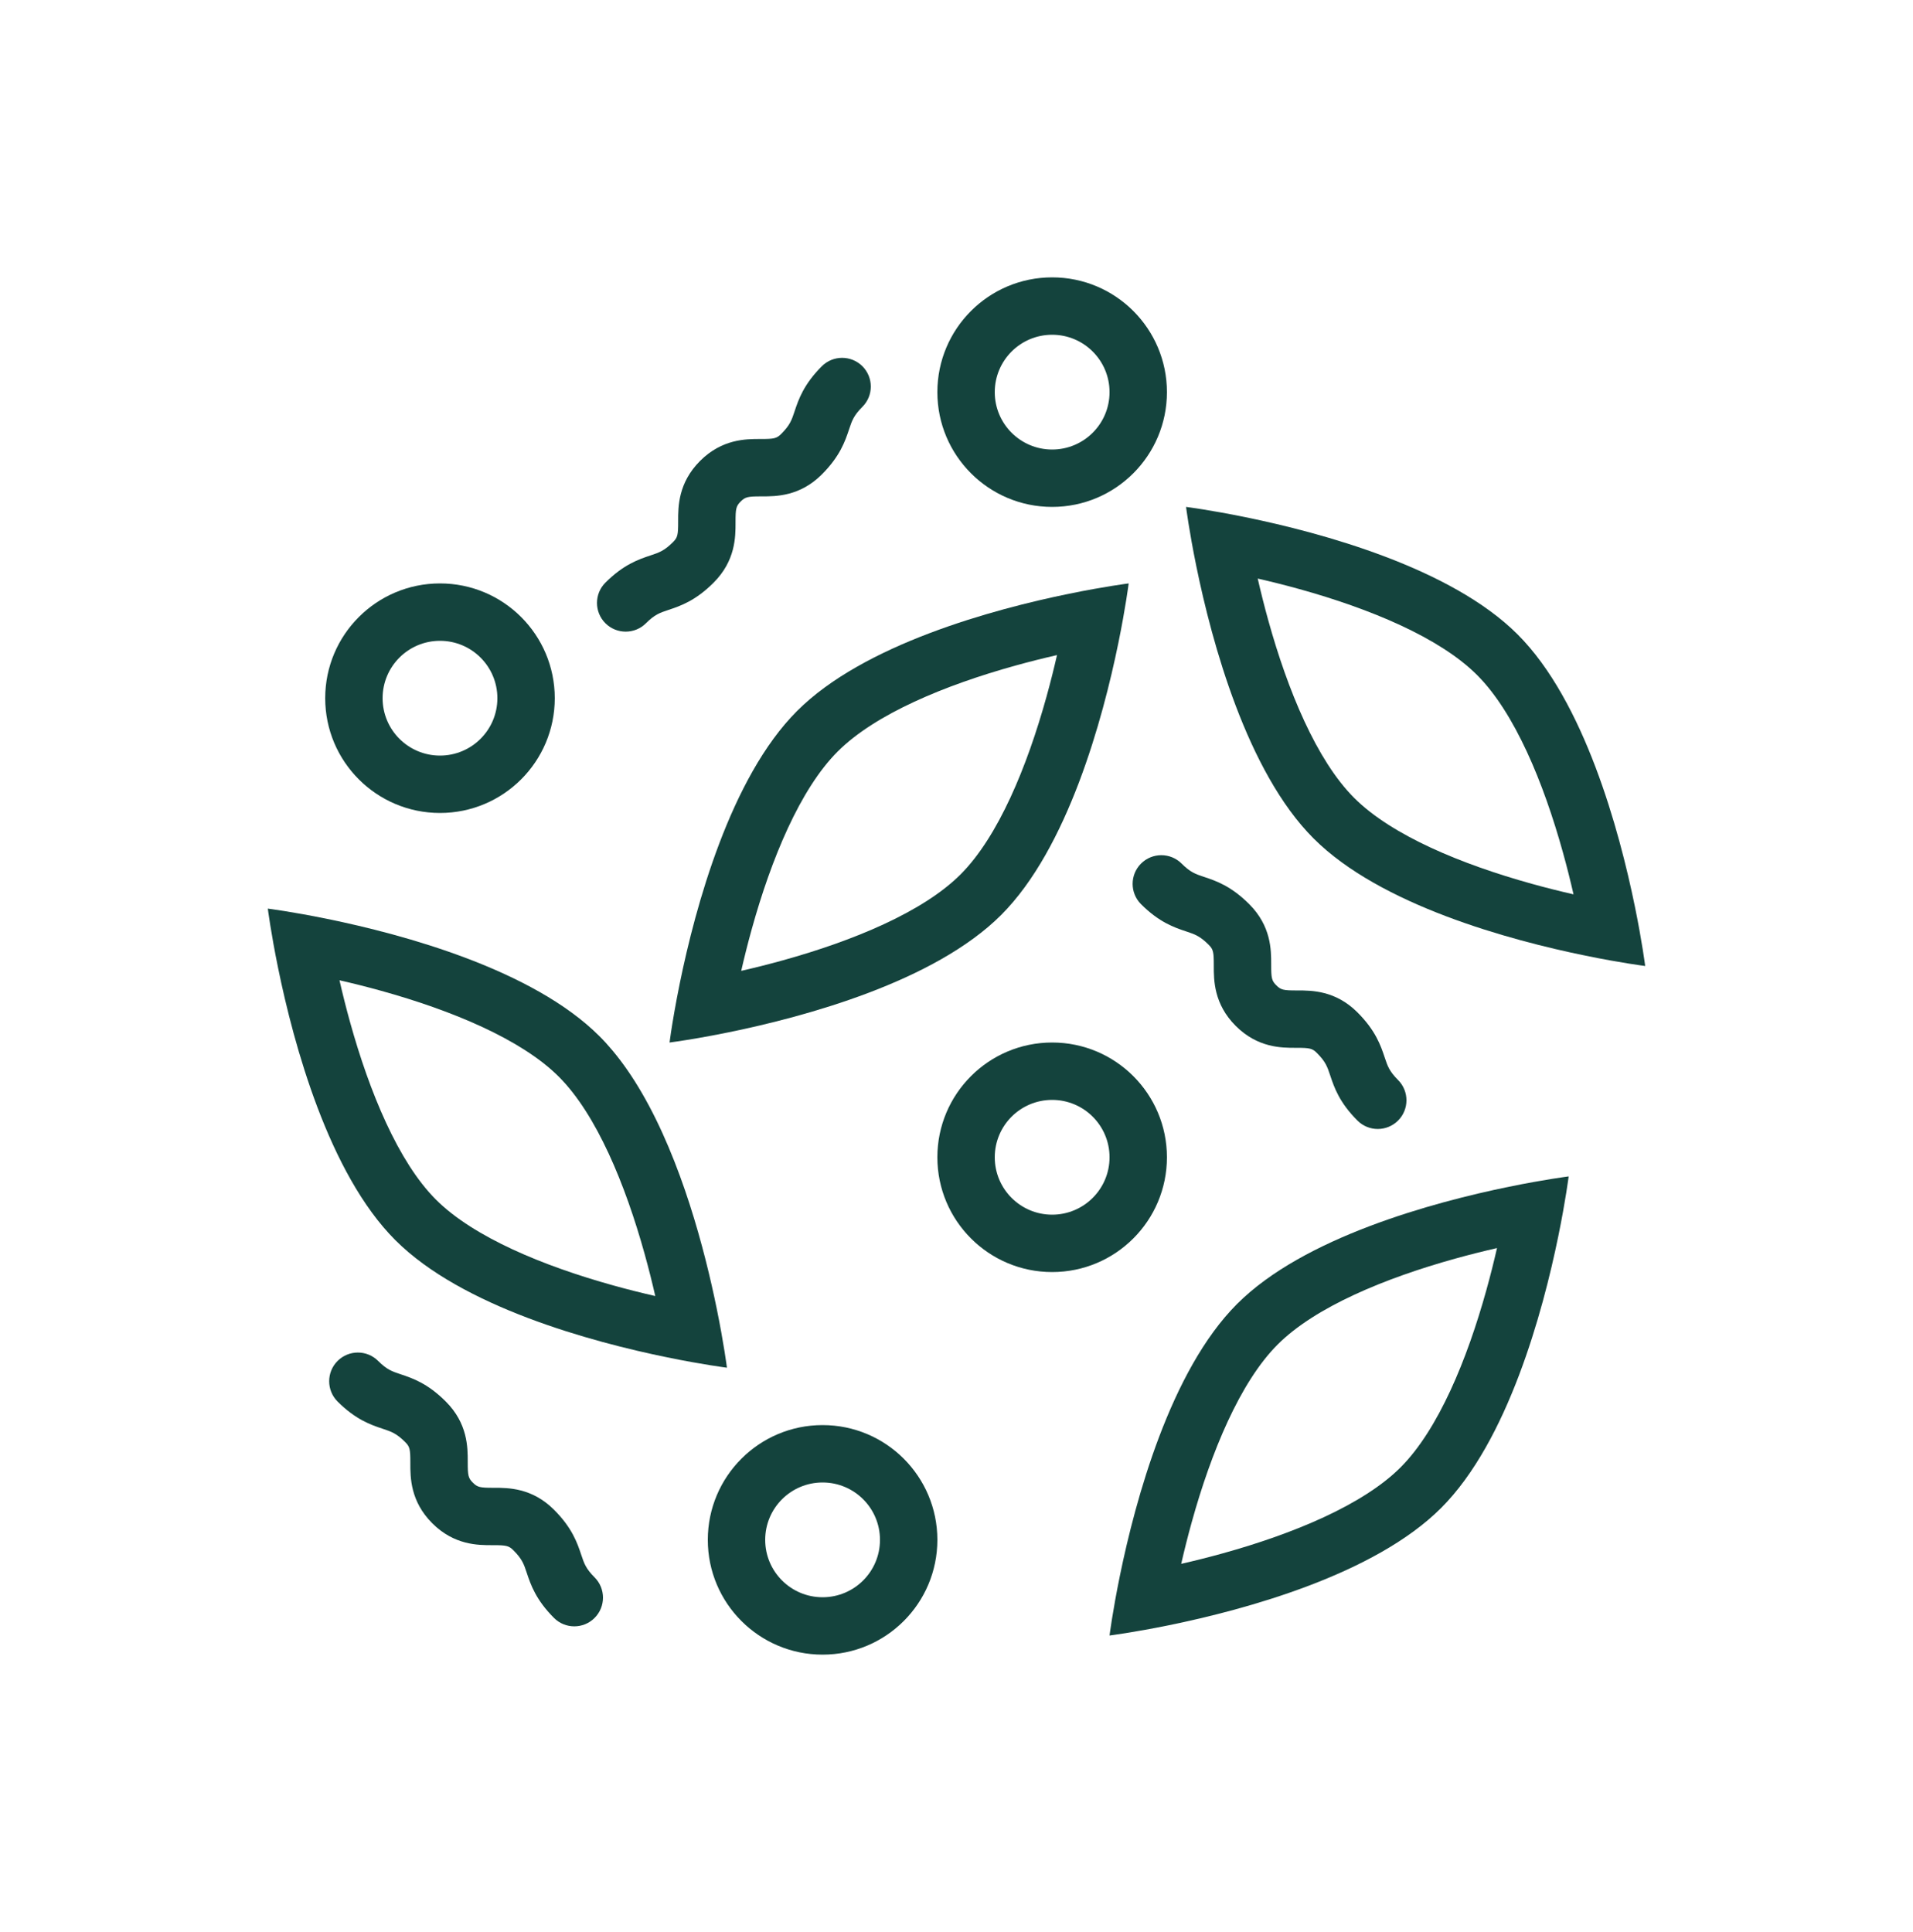
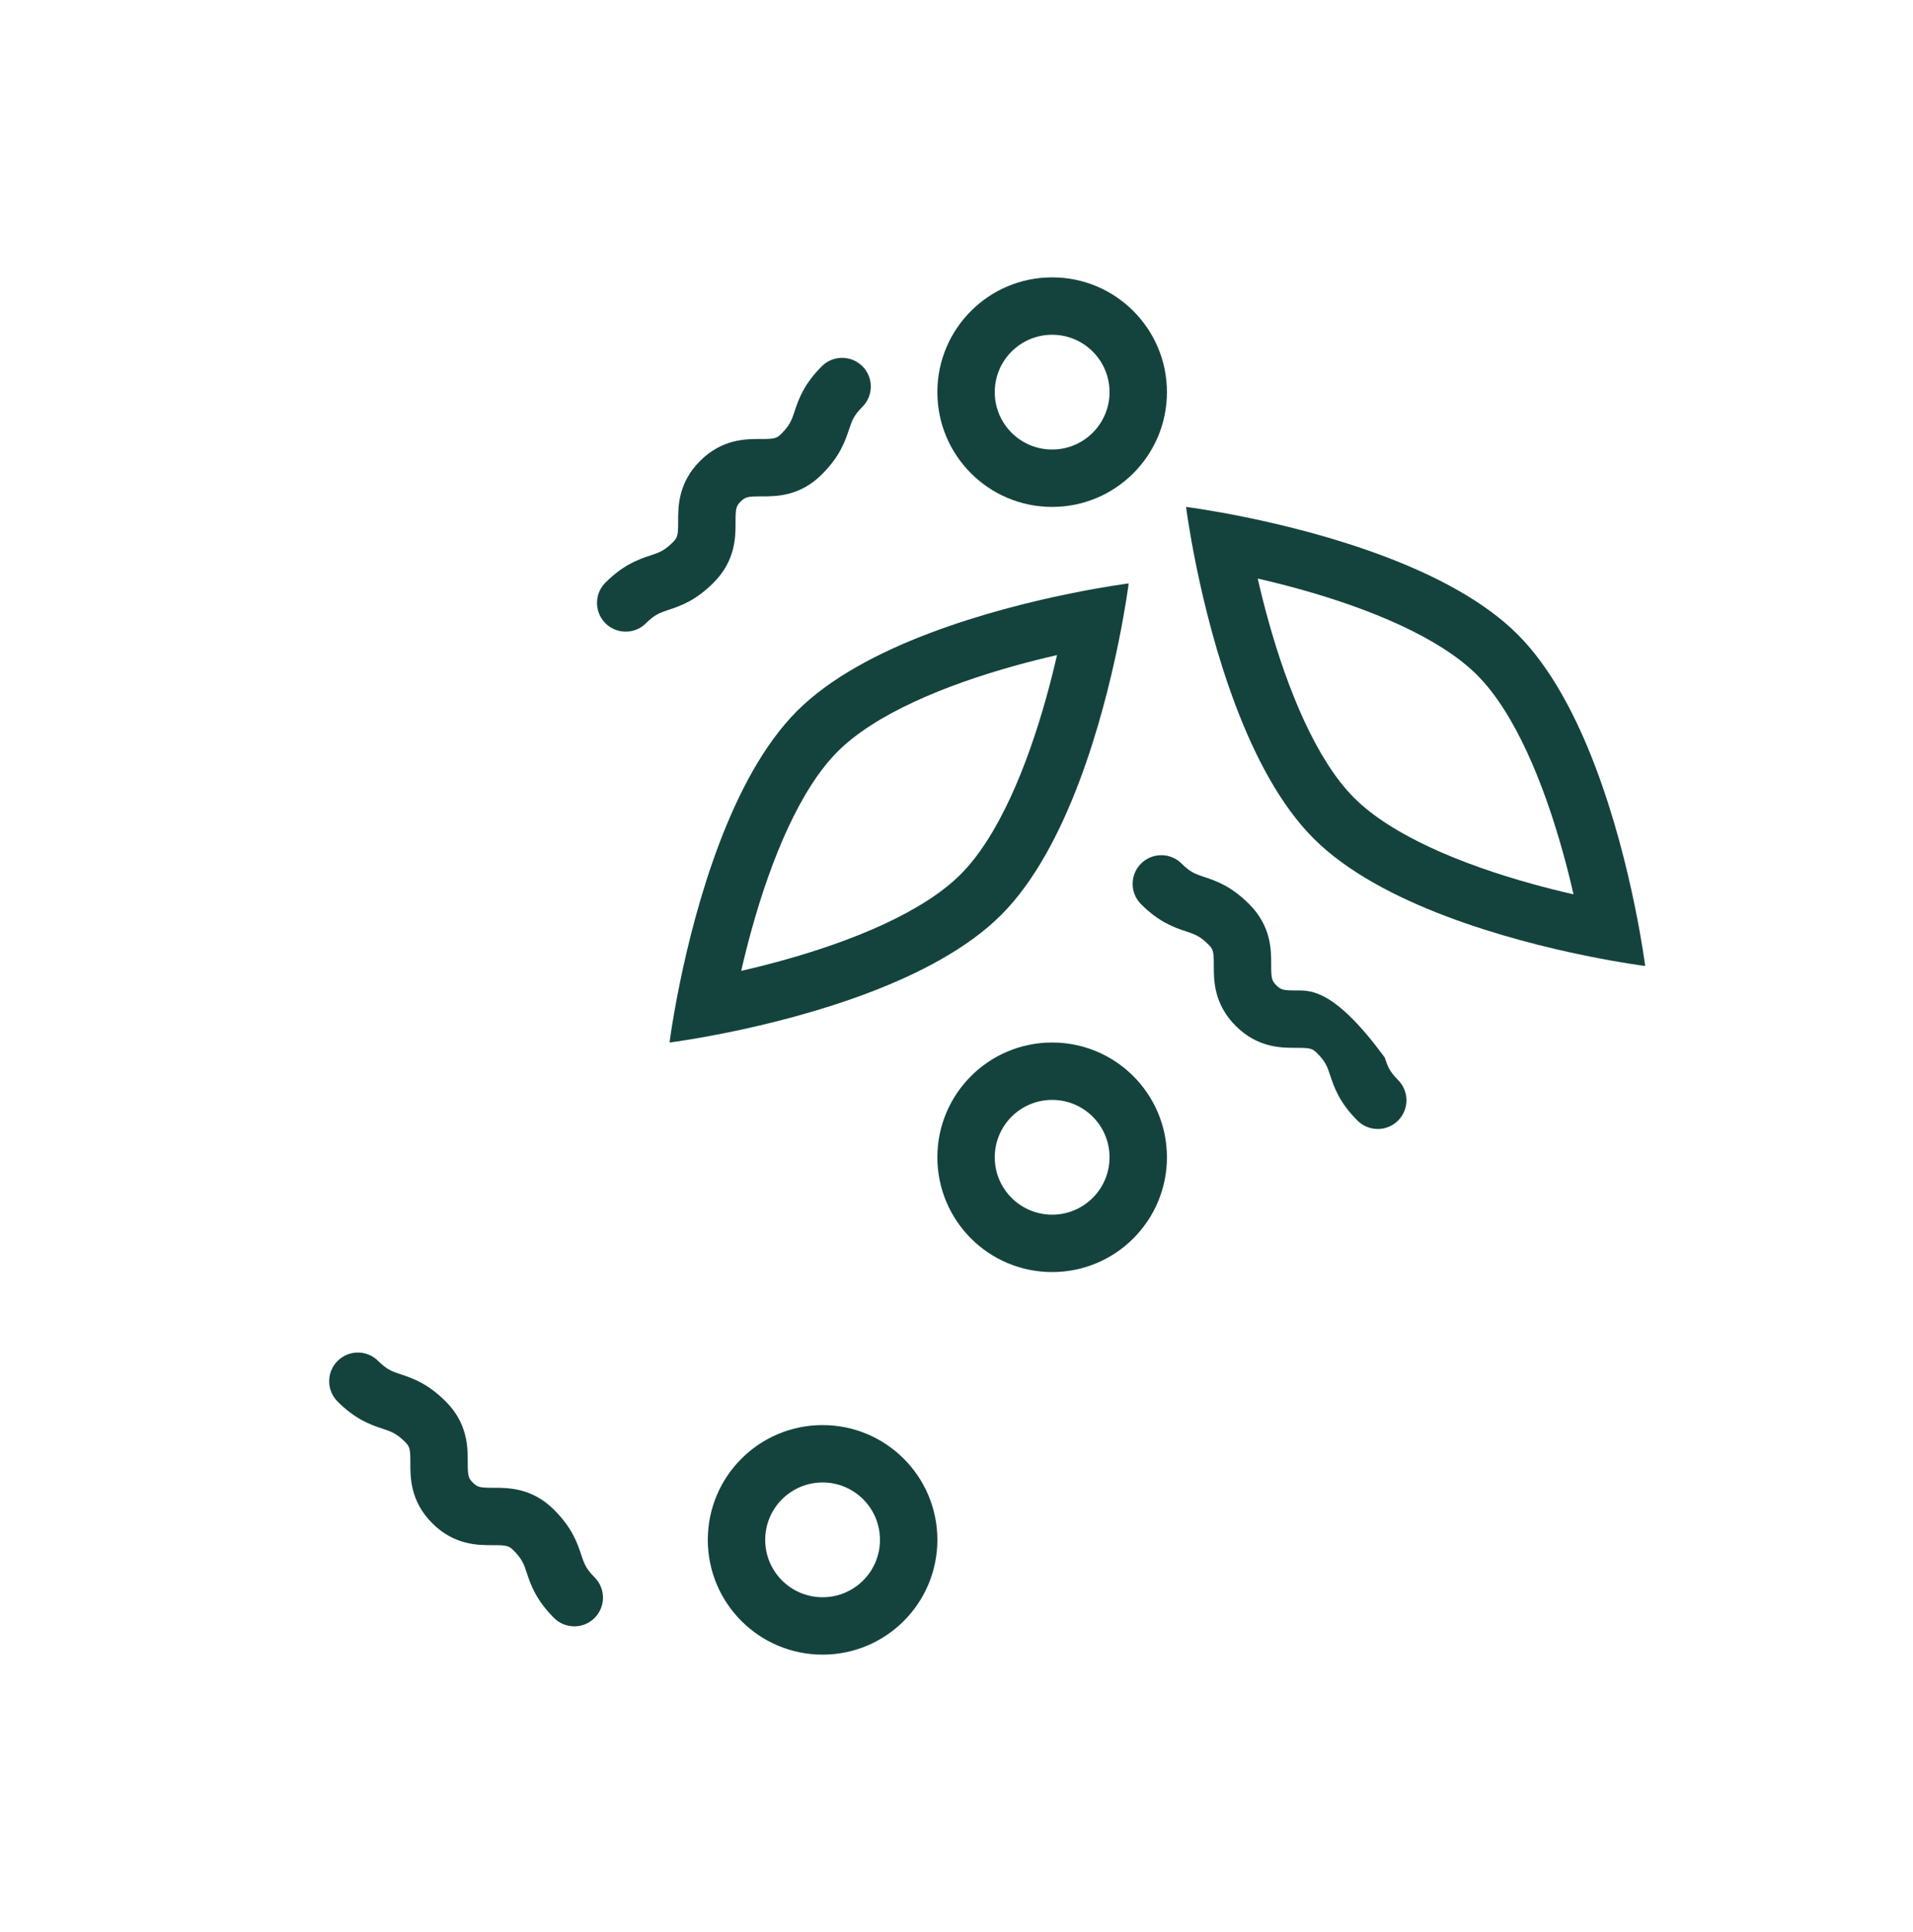
<svg xmlns="http://www.w3.org/2000/svg" width="100" height="101" viewBox="0 0 100 101" fill="none">
  <g id="value prop - icon">
    <g id="icon">
      <path fill-rule="evenodd" clip-rule="evenodd" d="M61 20.5C61 23.814 58.314 26.5 55 26.5C51.686 26.5 49 23.814 49 20.5C49 17.186 51.686 14.5 55 14.5C58.314 14.5 61 17.186 61 20.5ZM55 23.5C56.657 23.5 58 22.157 58 20.5C58 18.843 56.657 17.5 55 17.5C53.343 17.5 52 18.843 52 20.5C52 22.157 53.343 23.5 55 23.5Z" fill="#14433D" />
-       <path fill-rule="evenodd" clip-rule="evenodd" d="M29 36.5C29 39.814 26.314 42.5 23 42.5C19.686 42.5 17 39.814 17 36.5C17 33.186 19.686 30.5 23 30.5C26.314 30.5 29 33.186 29 36.5ZM23 39.5C24.657 39.5 26 38.157 26 36.5C26 34.843 24.657 33.5 23 33.5C21.343 33.5 20 34.843 20 36.5C20 38.157 21.343 39.5 23 39.5Z" fill="#14433D" />
      <path fill-rule="evenodd" clip-rule="evenodd" d="M43 86.5C46.314 86.5 49 83.814 49 80.5C49 77.186 46.314 74.5 43 74.5C39.686 74.5 37 77.186 37 80.5C37 83.814 39.686 86.5 43 86.5ZM43 83.5C44.657 83.5 46 82.157 46 80.5C46 78.843 44.657 77.5 43 77.5C41.343 77.5 40 78.843 40 80.5C40 82.157 41.343 83.5 43 83.5Z" fill="#14433D" />
      <path fill-rule="evenodd" clip-rule="evenodd" d="M61 60.5C61 63.814 58.314 66.5 55 66.5C51.686 66.5 49 63.814 49 60.5C49 57.186 51.686 54.5 55 54.5C58.314 54.5 61 57.186 61 60.5ZM55 63.5C56.657 63.5 58 62.157 58 60.5C58 58.843 56.657 57.5 55 57.5C53.343 57.5 52 58.843 52 60.5C52 62.157 53.343 63.5 55 63.5Z" fill="#14433D" />
-       <path fill-rule="evenodd" clip-rule="evenodd" d="M33.546 57.124C33.085 56.332 32.581 55.592 32.031 54.933C31.806 54.663 31.574 54.407 31.333 54.167C27.845 50.678 21.082 48.851 17.114 48.039C15.248 47.657 14 47.5 14 47.5C14 47.5 14.157 48.748 14.539 50.614C15.351 54.582 17.178 61.345 20.667 64.833C24.155 68.322 30.918 70.149 34.886 70.961C36.752 71.343 38 71.5 38 71.5C38 71.5 37.843 70.252 37.461 68.386C36.842 65.36 35.632 60.709 33.546 57.124ZM34.254 67.754C34.097 67.067 33.913 66.327 33.699 65.559C32.69 61.926 31.185 58.261 29.212 56.288C27.239 54.315 23.574 52.81 19.941 51.801C19.173 51.587 18.433 51.403 17.746 51.246C17.903 51.933 18.087 52.673 18.301 53.441C19.31 57.074 20.815 60.739 22.788 62.712C24.761 64.685 28.426 66.19 32.059 67.199C32.827 67.413 33.567 67.597 34.254 67.754Z" fill="#14433D" />
      <path fill-rule="evenodd" clip-rule="evenodd" d="M35 54.5C35 54.5 35.024 54.311 35.075 53.97C35.157 53.435 35.306 52.526 35.539 51.386C36.351 47.418 38.178 40.655 41.667 37.167C45.155 33.678 51.918 31.851 55.886 31.039C57.752 30.657 59 30.5 59 30.5C59 30.5 58.843 31.748 58.461 33.614C57.649 37.582 55.822 44.345 52.333 47.833C48.845 51.322 42.082 53.149 38.114 53.961C36.88 54.214 35.916 54.368 35.405 54.443C35.143 54.482 35 54.5 35 54.5ZM55.254 34.246C54.567 34.403 53.827 34.587 53.059 34.801C49.426 35.81 45.761 37.315 43.788 39.288C41.815 41.261 40.31 44.926 39.301 48.559C39.087 49.327 38.903 50.067 38.746 50.754C39.433 50.597 40.173 50.413 40.941 50.199C44.574 49.19 48.239 47.685 50.212 45.712C52.185 43.739 53.69 40.074 54.699 36.441C54.913 35.673 55.097 34.933 55.254 34.246Z" fill="#14433D" />
      <path fill-rule="evenodd" clip-rule="evenodd" d="M62.539 29.614C62.157 27.748 62 26.5 62 26.5C62 26.5 63.248 26.657 65.114 27.039C69.082 27.851 75.845 29.678 79.333 33.167C82.822 36.655 84.649 43.418 85.461 47.386C85.843 49.252 86 50.5 86 50.5C86 50.5 84.752 50.343 82.886 49.961C78.918 49.149 72.155 47.322 68.667 43.833C65.178 40.345 63.351 33.582 62.539 29.614ZM65.746 30.246C65.903 30.933 66.087 31.673 66.301 32.441C67.31 36.074 68.815 39.739 70.788 41.712C72.761 43.685 76.426 45.19 80.059 46.199C80.827 46.413 81.567 46.597 82.254 46.754C82.097 46.067 81.913 45.327 81.699 44.559C80.69 40.926 79.185 37.261 77.212 35.288C75.239 33.315 71.574 31.81 67.941 30.801C67.173 30.587 66.433 30.403 65.746 30.246Z" fill="#14433D" />
-       <path fill-rule="evenodd" clip-rule="evenodd" d="M78.886 62.039C80.752 61.657 82 61.5 82 61.5C82 61.5 81.843 62.748 81.461 64.614C80.649 68.582 78.822 75.345 75.333 78.833C71.845 82.322 65.082 84.149 61.114 84.961C59.248 85.343 58 85.5 58 85.5C58 85.5 58.157 84.252 58.539 82.386C59.351 78.418 61.178 71.655 64.667 68.167C68.155 64.678 74.918 62.851 78.886 62.039ZM78.254 65.246C77.567 65.403 76.827 65.587 76.059 65.801C72.426 66.81 68.761 68.315 66.788 70.288C64.815 72.261 63.31 75.926 62.301 79.559C62.087 80.327 61.903 81.067 61.746 81.754C62.433 81.597 63.173 81.413 63.941 81.199C67.574 80.19 71.239 78.685 73.212 76.712C75.185 74.739 76.69 71.074 77.699 67.441C77.913 66.673 78.097 65.933 78.254 65.246Z" fill="#14433D" />
-       <path d="M61.768 45.146C61.182 44.561 60.232 44.561 59.646 45.146C59.061 45.732 59.061 46.682 59.646 47.268C60.594 48.215 61.38 48.484 62.001 48.691L62.028 48.7C62.452 48.841 62.725 48.932 63.182 49.389C63.423 49.63 63.45 49.765 63.45 50.45L63.45 50.498C63.449 51.234 63.448 52.484 64.596 53.632C65.744 54.78 66.993 54.779 67.73 54.778L67.778 54.778C68.463 54.778 68.598 54.805 68.839 55.046C69.296 55.503 69.387 55.776 69.528 56.2L69.537 56.227C69.744 56.848 70.013 57.634 70.96 58.581C71.546 59.167 72.496 59.167 73.082 58.581C73.667 57.996 73.667 57.046 73.082 56.46C72.624 56.003 72.534 55.73 72.392 55.306L72.383 55.279C72.176 54.658 71.908 53.872 70.96 52.925C69.812 51.777 68.563 51.778 67.826 51.778L67.778 51.778C67.093 51.778 66.958 51.751 66.718 51.51C66.477 51.27 66.45 51.135 66.45 50.45L66.45 50.402C66.45 49.665 66.451 48.416 65.303 47.268C64.356 46.32 63.57 46.051 62.949 45.845L62.922 45.836C62.497 45.694 62.225 45.603 61.768 45.146Z" fill="#14433D" />
+       <path d="M61.768 45.146C61.182 44.561 60.232 44.561 59.646 45.146C59.061 45.732 59.061 46.682 59.646 47.268C60.594 48.215 61.38 48.484 62.001 48.691L62.028 48.7C62.452 48.841 62.725 48.932 63.182 49.389C63.423 49.63 63.45 49.765 63.45 50.45L63.45 50.498C63.449 51.234 63.448 52.484 64.596 53.632C65.744 54.78 66.993 54.779 67.73 54.778L67.778 54.778C68.463 54.778 68.598 54.805 68.839 55.046C69.296 55.503 69.387 55.776 69.528 56.2L69.537 56.227C69.744 56.848 70.013 57.634 70.96 58.581C71.546 59.167 72.496 59.167 73.082 58.581C73.667 57.996 73.667 57.046 73.082 56.46C72.624 56.003 72.534 55.73 72.392 55.306L72.383 55.279C69.812 51.777 68.563 51.778 67.826 51.778L67.778 51.778C67.093 51.778 66.958 51.751 66.718 51.51C66.477 51.27 66.45 51.135 66.45 50.45L66.45 50.402C66.45 49.665 66.451 48.416 65.303 47.268C64.356 46.32 63.57 46.051 62.949 45.845L62.922 45.836C62.497 45.694 62.225 45.603 61.768 45.146Z" fill="#14433D" />
      <path d="M17.646 71.147C18.232 70.561 19.182 70.561 19.768 71.147C20.225 71.603 20.497 71.694 20.922 71.836L20.949 71.845C21.57 72.052 22.356 72.32 23.303 73.268C24.451 74.416 24.45 75.665 24.45 76.402L24.45 76.45C24.45 77.135 24.477 77.27 24.718 77.51C24.958 77.751 25.093 77.778 25.778 77.778L25.826 77.778C26.563 77.778 27.812 77.777 28.96 78.925C29.908 79.872 30.176 80.658 30.383 81.279L30.392 81.306C30.534 81.731 30.624 82.003 31.081 82.46C31.667 83.046 31.667 83.996 31.081 84.582C30.496 85.167 29.546 85.167 28.96 84.582C28.013 83.634 27.744 82.848 27.537 82.227L27.528 82.2C27.387 81.776 27.296 81.503 26.839 81.046C26.598 80.805 26.463 80.778 25.778 80.778L25.73 80.778C24.993 80.779 23.744 80.78 22.596 79.632C21.448 78.484 21.449 77.234 21.45 76.498L21.45 76.45C21.45 75.765 21.423 75.63 21.182 75.389C20.725 74.932 20.452 74.841 20.028 74.7L20 74.691C19.38 74.484 18.594 74.215 17.646 73.268C17.061 72.682 17.061 71.732 17.646 71.147Z" fill="#14433D" />
      <path d="M45.081 21.268C45.667 20.682 45.667 19.732 45.081 19.146C44.496 18.561 43.546 18.561 42.96 19.146C42.013 20.094 41.744 20.88 41.537 21.5L41.528 21.528C41.387 21.952 41.296 22.225 40.839 22.682C40.598 22.923 40.463 22.95 39.778 22.95L39.73 22.95C38.993 22.949 37.744 22.948 36.596 24.096C35.448 25.244 35.449 26.493 35.45 27.23L35.45 27.278C35.45 27.963 35.423 28.098 35.182 28.339C34.725 28.796 34.452 28.887 34.028 29.028L34.001 29.037C33.38 29.244 32.594 29.513 31.646 30.46C31.061 31.046 31.061 31.996 31.646 32.581C32.232 33.167 33.182 33.167 33.768 32.581C34.225 32.124 34.497 32.034 34.922 31.892L34.949 31.883C35.57 31.676 36.356 31.408 37.303 30.46C38.451 29.312 38.45 28.063 38.45 27.326L38.45 27.278C38.45 26.593 38.477 26.458 38.718 26.218C38.958 25.977 39.093 25.95 39.778 25.95L39.826 25.95C40.563 25.95 41.812 25.951 42.96 24.803C43.908 23.856 44.176 23.07 44.383 22.449L44.392 22.422C44.534 21.997 44.624 21.725 45.081 21.268Z" fill="#14433D" />
    </g>
  </g>
</svg>